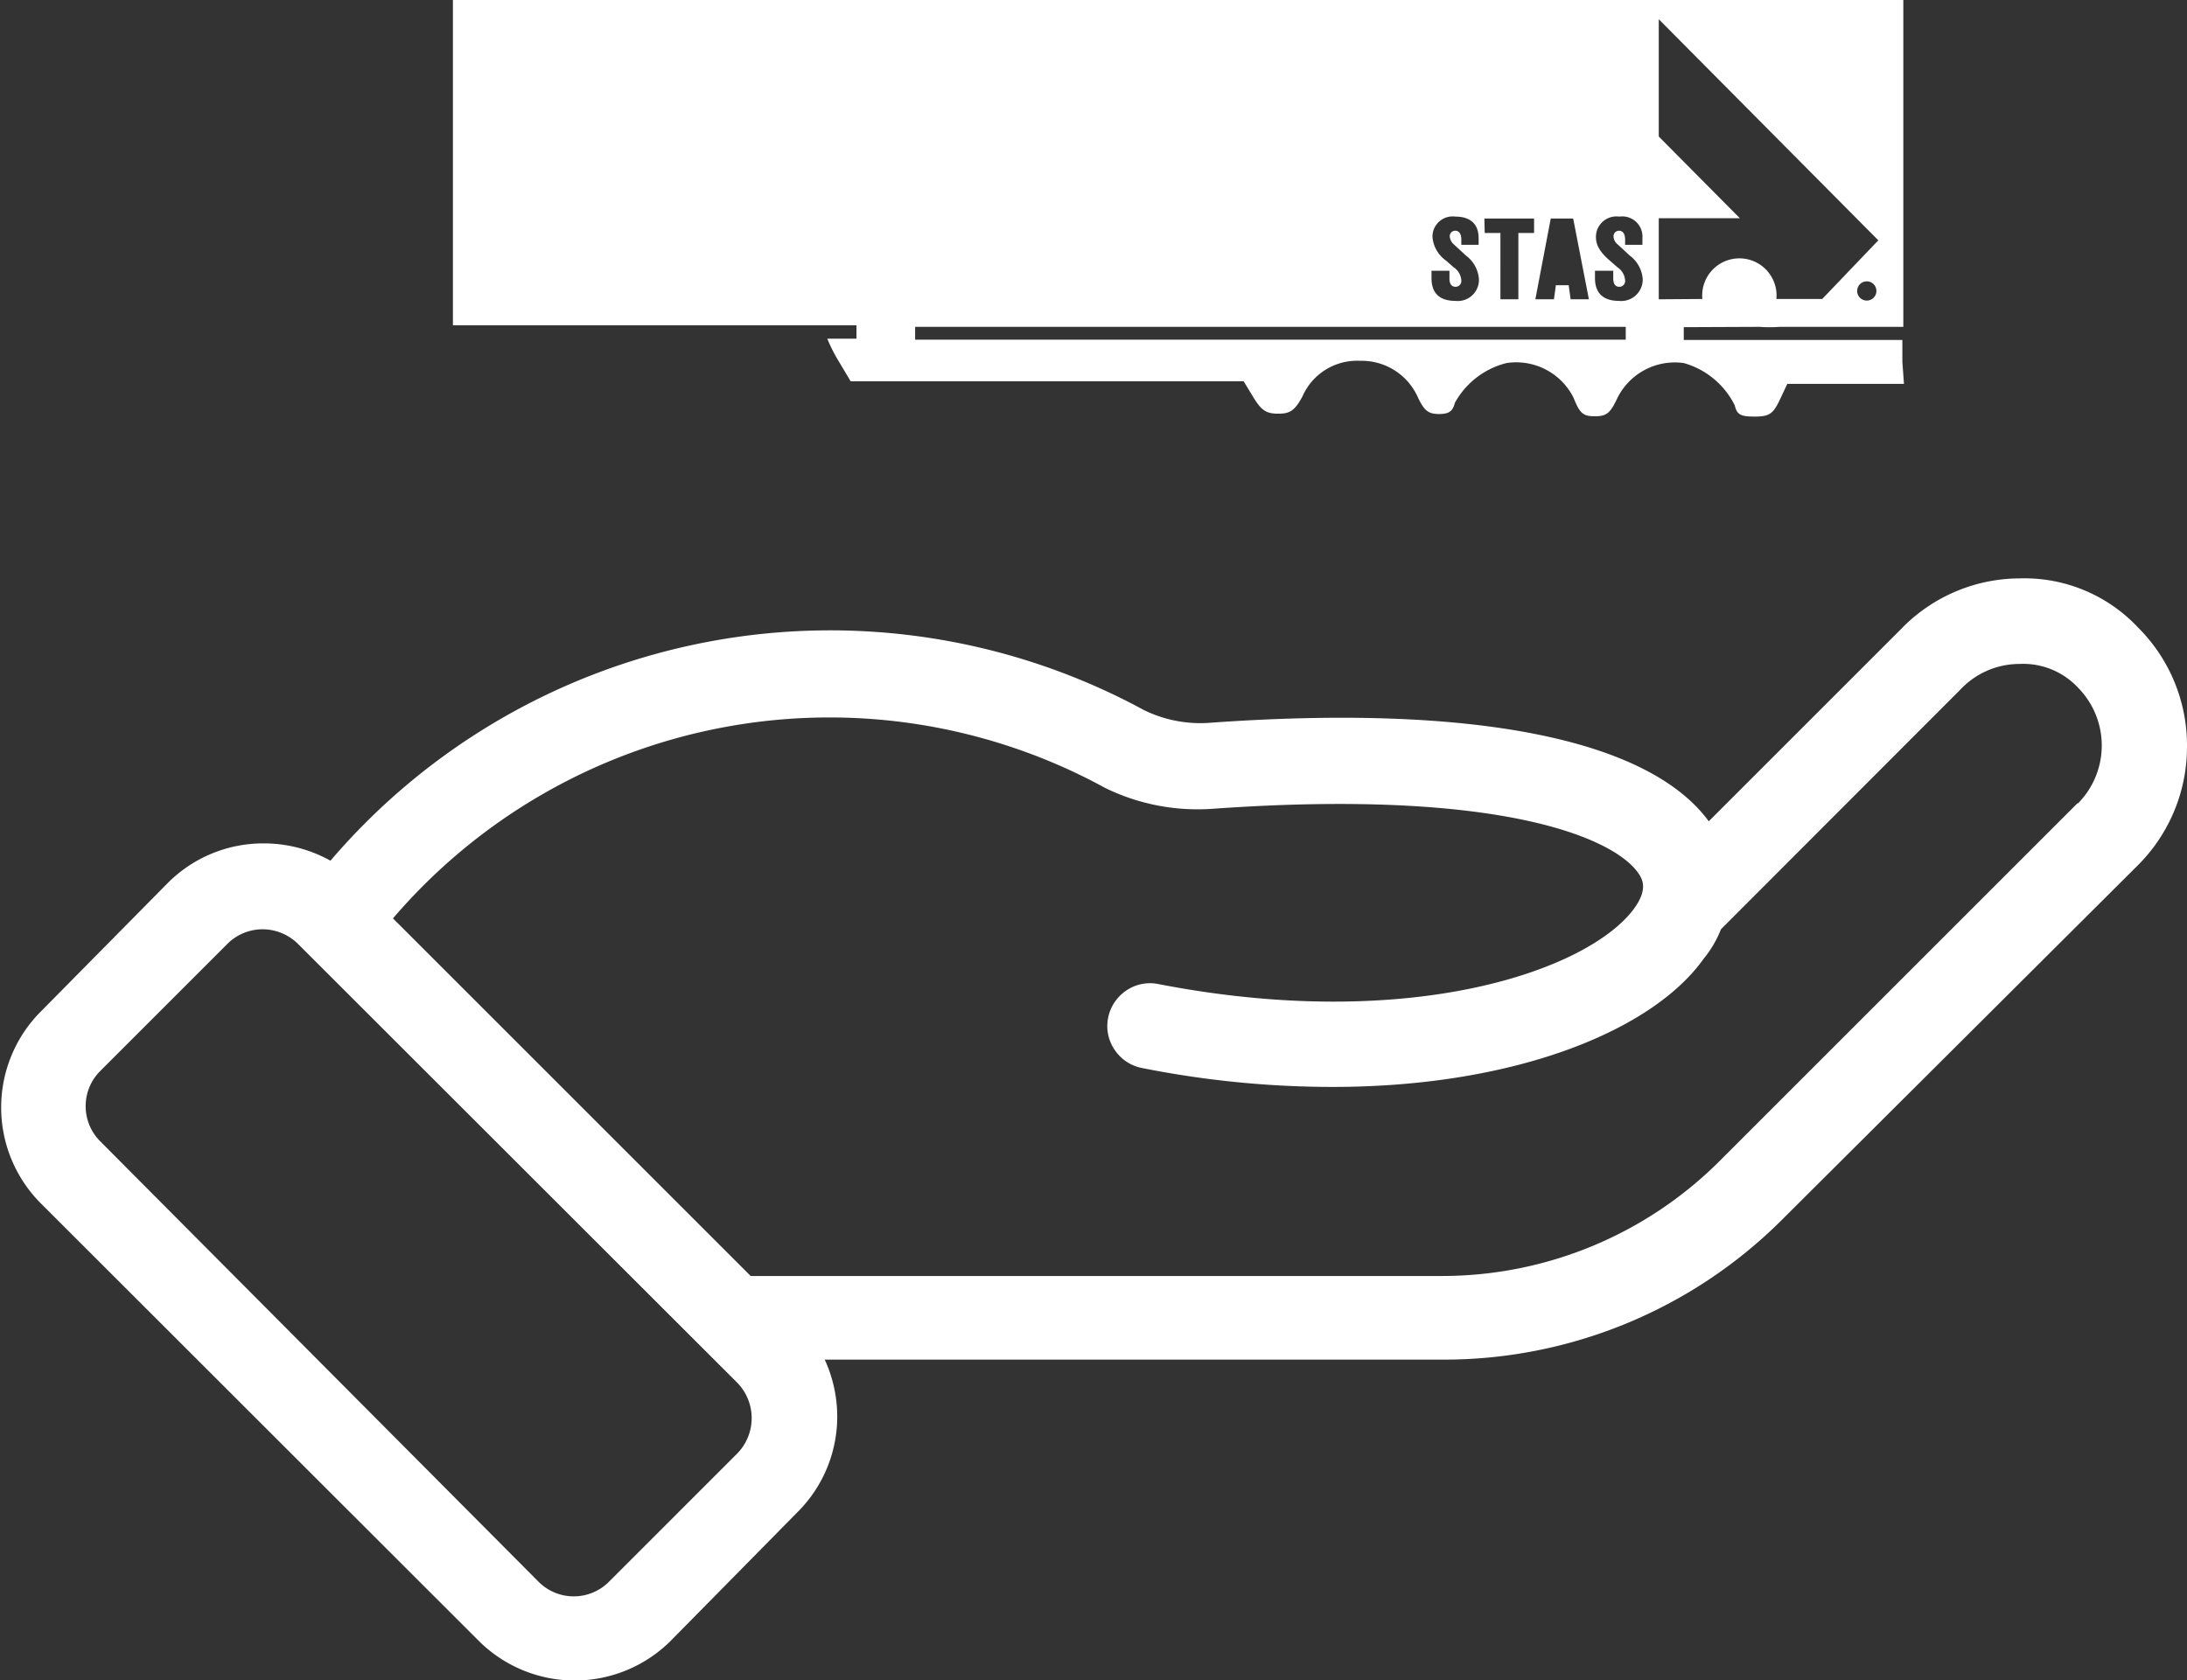
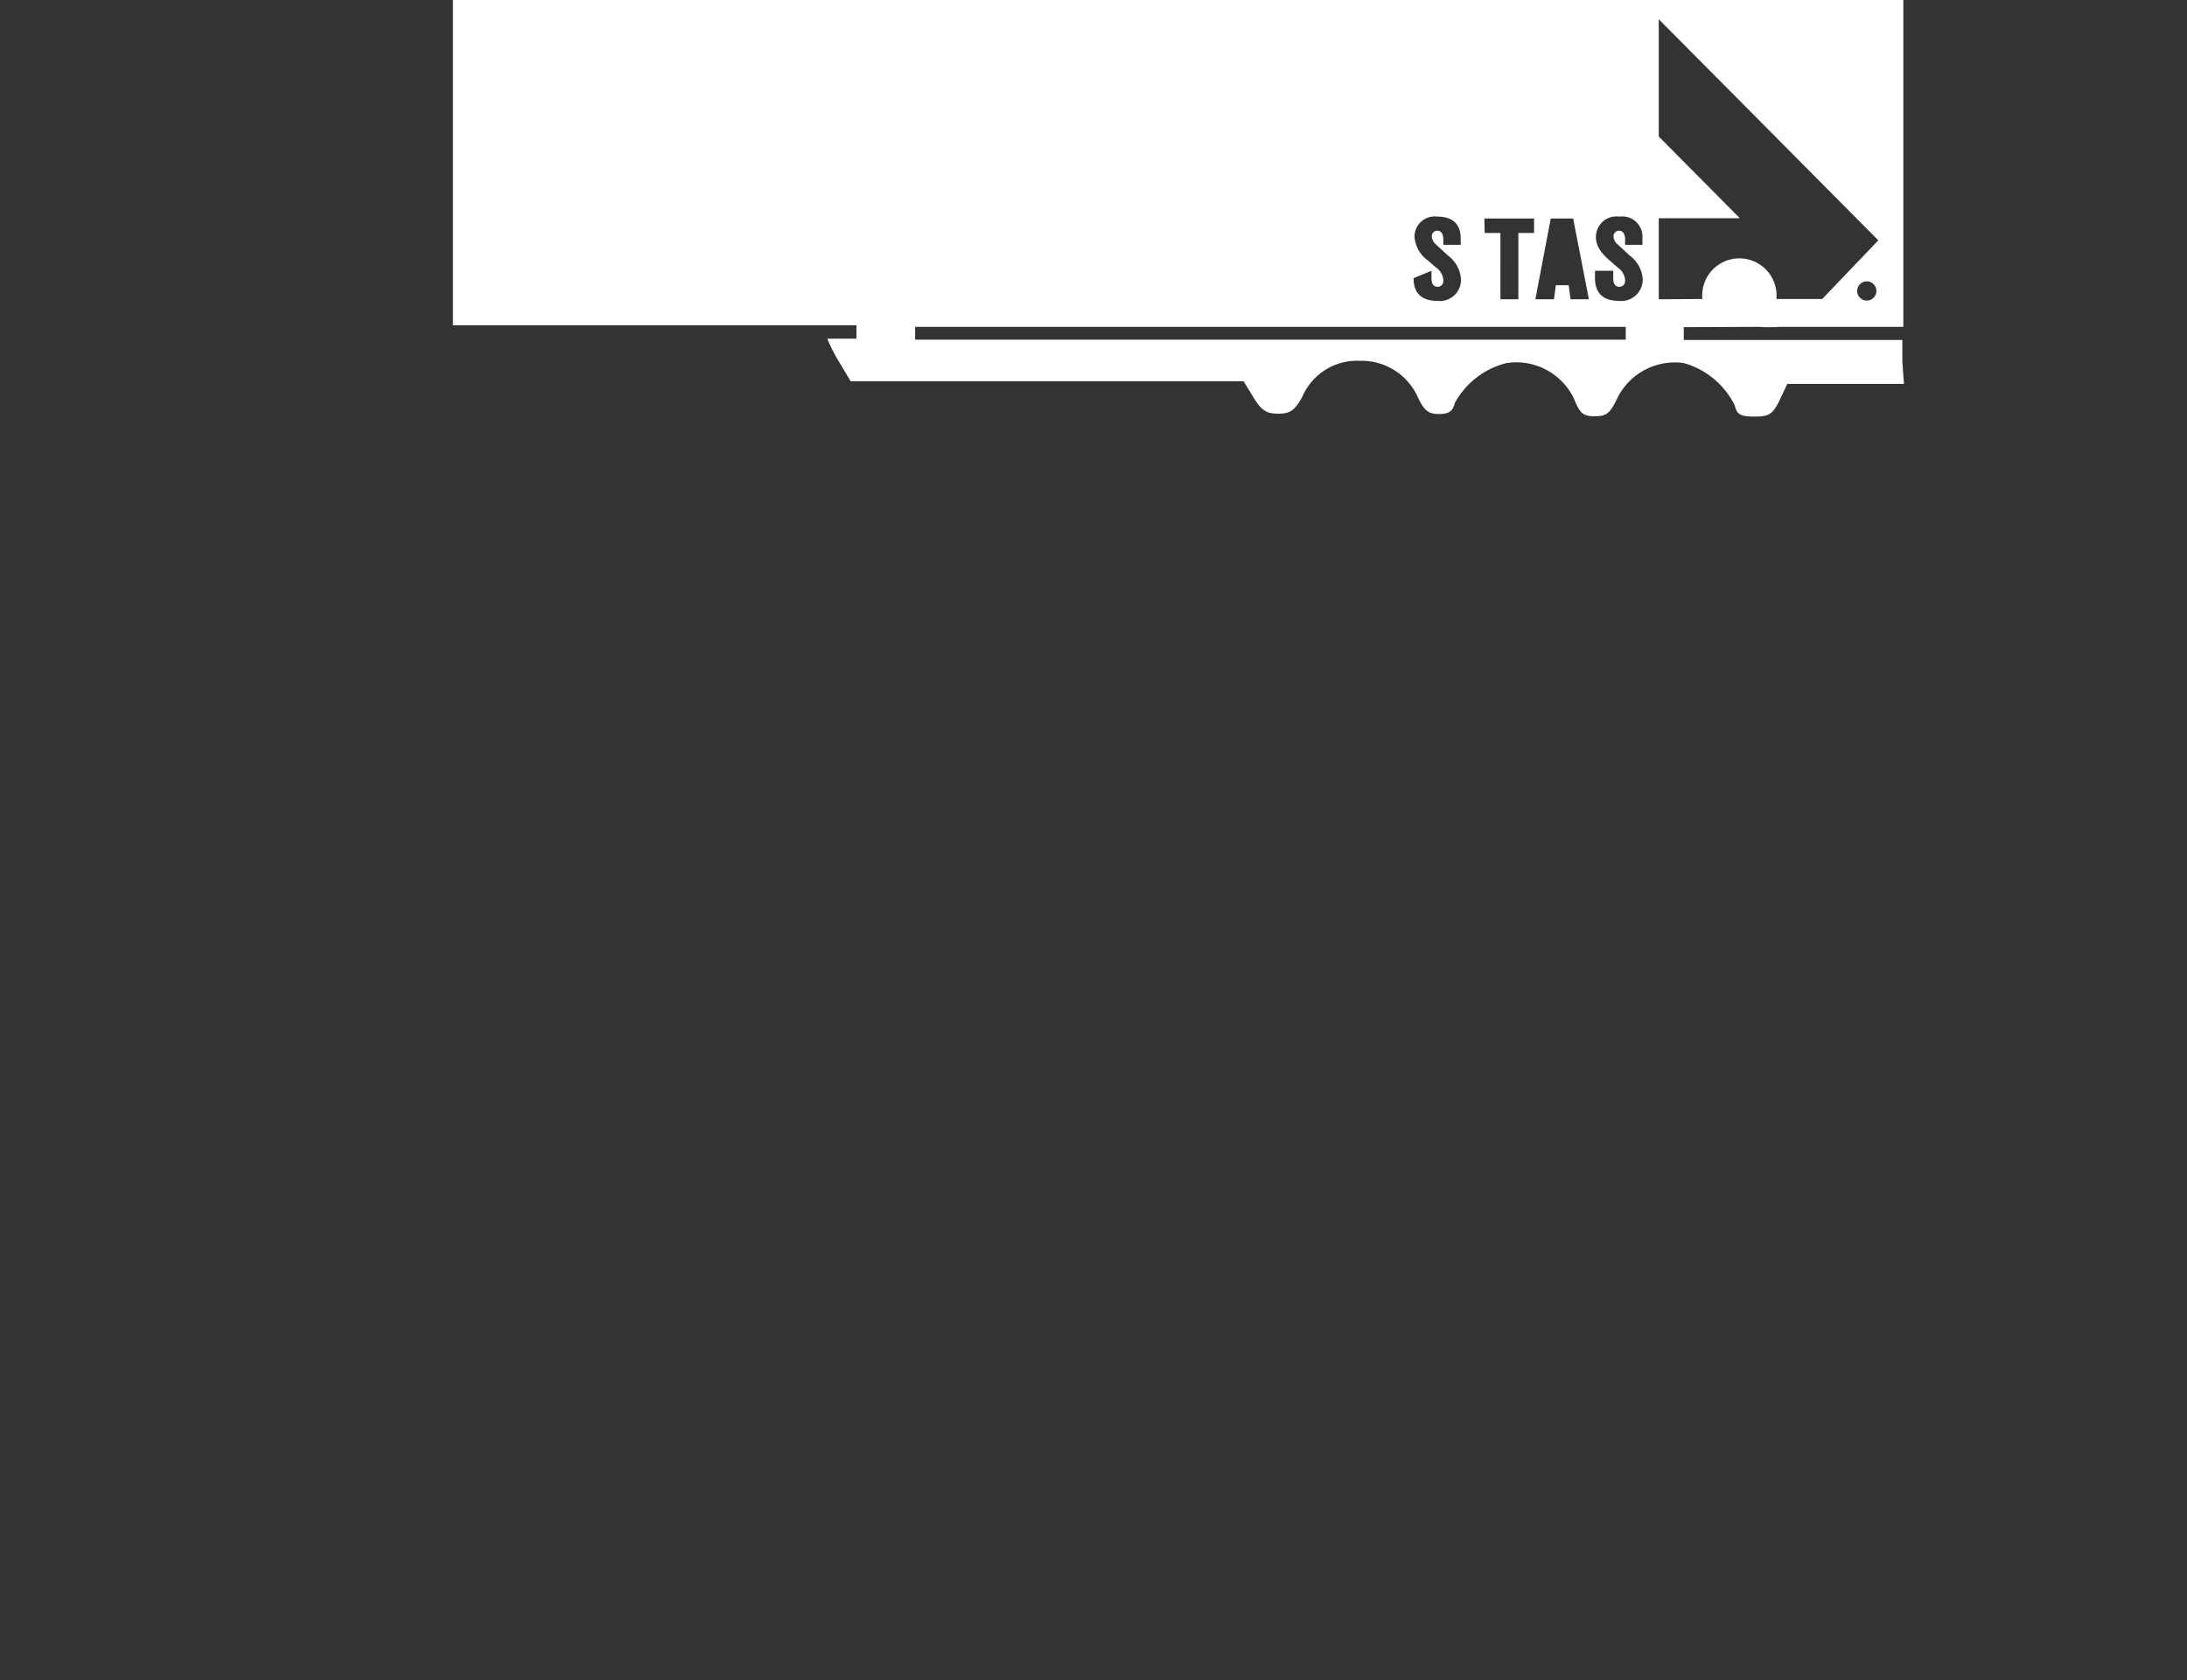
<svg xmlns="http://www.w3.org/2000/svg" viewBox="0 0 68.23 52.44">
  <rect x="0" y="0" width="68.23" height="52.44" fill="#333333" stroke="none" />
  <defs>
    <style>.cls-1{fill:#fff;}</style>
  </defs>
  <g id="Laag_2" data-name="Laag 2">
    <g id="Layer_1" data-name="Layer 1">
-       <path class="cls-1" d="M64.81,25.07h0L53.67,36.21A12.25,12.25,0,0,1,45,39.82H23.42L12.26,28.66a17.92,17.92,0,0,1,22.22-4.07,6.56,6.56,0,0,0,3.35.65c9.23-.66,12.72,1,13.34,2.1.07.13.23.43-.18,1-1.38,1.91-6.91,3.91-14.85,2.37a1.31,1.31,0,0,0-1,.2,1.34,1.34,0,0,0-.57.86,1.31,1.31,0,0,0,.21,1,1.33,1.33,0,0,0,.85.56,30.45,30.45,0,0,0,5.94.59h0c5.72,0,10-1.77,11.58-4a3.42,3.42,0,0,0,.54-.92l0,0,7.46-7.47A2.53,2.53,0,0,1,63,20.72a2.34,2.34,0,0,1,1.83.74,2.57,2.57,0,0,1,0,3.61M23,45.36h0l-4,4a1.55,1.55,0,0,1-2.2,0h0L3.13,35.62a1.55,1.55,0,0,1,0-2.2l4-4A1.56,1.56,0,0,1,8.18,29a1.58,1.58,0,0,1,1.11.45h0L23,43.15a1.58,1.58,0,0,1,0,2.21M68.23,23.27a5.19,5.19,0,0,0-1.53-3.69A4.86,4.86,0,0,0,63,18.05a5.16,5.16,0,0,0-3.69,1.58h0l-6,6c-1.89-2.58-7.39-3.67-15.62-3.07a4,4,0,0,1-2-.4,20.5,20.5,0,0,0-25.38,4.7,4.27,4.27,0,0,0-2.08-.54,4.2,4.2,0,0,0-3,1.24l-3.95,4a4.24,4.24,0,0,0,0,6L14.93,51.2a4.24,4.24,0,0,0,6,0h0l3.94-4a4.21,4.21,0,0,0,1.25-3,4.27,4.27,0,0,0-.39-1.77H45A14.93,14.93,0,0,0,55.56,38.1h0L66.7,27a5.22,5.22,0,0,0,1.53-3.69" />
-       <path class="cls-1" d="M51.75,9.34V6.81h2.53L51.75,4.26V.6l6.85,6.9L56.85,9.33H55.42a1.16,1.16,0,1,0-2.31,0Zm-1.24.05c-.5,0-.75-.25-.75-.71V8.45h.57v.24c0,.2.09.26.19.26a.18.18,0,0,0,.18-.2.53.53,0,0,0-.24-.41l-.24-.21c-.36-.31-.43-.53-.43-.74a.64.64,0,0,1,.73-.63.63.63,0,0,1,.72.67v.21H50.7V7.48c0-.22-.1-.28-.19-.28a.17.17,0,0,0-.17.19.32.32,0,0,0,.12.23l.39.36a1,1,0,0,1,.4.74.67.67,0,0,1-.74.67m.21,1.21H42.55c-5.85,0-11,0-14,0V10.2H50.72ZM44.66,8.45h.56v.24c0,.2.09.26.19.26a.18.18,0,0,0,.18-.2.53.53,0,0,0-.24-.41l-.24-.21a1,1,0,0,1-.42-.74.63.63,0,0,1,.72-.63c.48,0,.72.25.72.67v.21h-.54V7.48c0-.22-.1-.28-.19-.28a.17.17,0,0,0-.17.19.37.37,0,0,0,.12.23l.39.36a1,1,0,0,1,.4.74.66.66,0,0,1-.73.67c-.51,0-.75-.25-.75-.71Zm1.65-1.63h1.55v.45h-.49V9.34h-.56V7.27h-.49Zm2.07,0h.7l.49,2.52H49l-.06-.44h-.4l-.06.44h-.58Zm9.86,2.56a.3.3,0,0,1-.3-.3.3.3,0,0,1,.6,0,.3.3,0,0,1-.3.3m-3.35.82a4.23,4.23,0,0,0,.63,0h3.86V0H14.13V10.15h3.81l3.3,0h5.48v.42l-.91,0a4.88,4.88,0,0,0,.36.71l.37.62H38.8l.31.51c.25.41.41.5.77.5s.51-.09.75-.53a1.86,1.86,0,0,1,1.8-1.12,1.92,1.92,0,0,1,1.81,1.15c.19.4.32.51.65.51s.43-.09.5-.35A2.54,2.54,0,0,1,47,11.33a2,2,0,0,1,2.09,1.08c.2.5.3.58.67.58s.48-.1.71-.59a2,2,0,0,1,2.06-1.07,2.54,2.54,0,0,1,1.59,1.32c.07.29.18.35.62.35s.57-.07.78-.51l.24-.51h3.64l-.05-.69,0-.68H52.53v-.4Z" />
+       <path class="cls-1" d="M51.75,9.34V6.81h2.53L51.75,4.26V.6l6.85,6.9L56.85,9.33H55.42a1.16,1.16,0,1,0-2.31,0Zm-1.24.05c-.5,0-.75-.25-.75-.71V8.45h.57v.24c0,.2.09.26.19.26a.18.18,0,0,0,.18-.2.53.53,0,0,0-.24-.41l-.24-.21c-.36-.31-.43-.53-.43-.74a.64.64,0,0,1,.73-.63.63.63,0,0,1,.72.67v.21H50.7V7.48c0-.22-.1-.28-.19-.28a.17.17,0,0,0-.17.19.32.32,0,0,0,.12.23l.39.36a1,1,0,0,1,.4.74.67.67,0,0,1-.74.67m.21,1.21H42.55c-5.85,0-11,0-14,0V10.2H50.72ZM44.66,8.45v.24c0,.2.09.26.19.26a.18.18,0,0,0,.18-.2.53.53,0,0,0-.24-.41l-.24-.21a1,1,0,0,1-.42-.74.63.63,0,0,1,.72-.63c.48,0,.72.25.72.67v.21h-.54V7.48c0-.22-.1-.28-.19-.28a.17.17,0,0,0-.17.19.37.37,0,0,0,.12.23l.39.36a1,1,0,0,1,.4.74.66.66,0,0,1-.73.67c-.51,0-.75-.25-.75-.71Zm1.65-1.63h1.55v.45h-.49V9.34h-.56V7.27h-.49Zm2.07,0h.7l.49,2.52H49l-.06-.44h-.4l-.06.44h-.58Zm9.86,2.56a.3.3,0,0,1-.3-.3.3.3,0,0,1,.6,0,.3.3,0,0,1-.3.3m-3.35.82a4.23,4.23,0,0,0,.63,0h3.86V0H14.13V10.15h3.81l3.3,0h5.48v.42l-.91,0a4.88,4.88,0,0,0,.36.71l.37.62H38.8l.31.51c.25.41.41.5.77.5s.51-.09.75-.53a1.86,1.86,0,0,1,1.8-1.12,1.92,1.92,0,0,1,1.81,1.15c.19.4.32.51.65.51s.43-.09.5-.35A2.54,2.54,0,0,1,47,11.33a2,2,0,0,1,2.09,1.08c.2.5.3.58.67.58s.48-.1.71-.59a2,2,0,0,1,2.06-1.07,2.54,2.54,0,0,1,1.59,1.32c.07.29.18.35.62.35s.57-.07.78-.51l.24-.51h3.64l-.05-.69,0-.68H52.53v-.4Z" />
    </g>
  </g>
</svg>